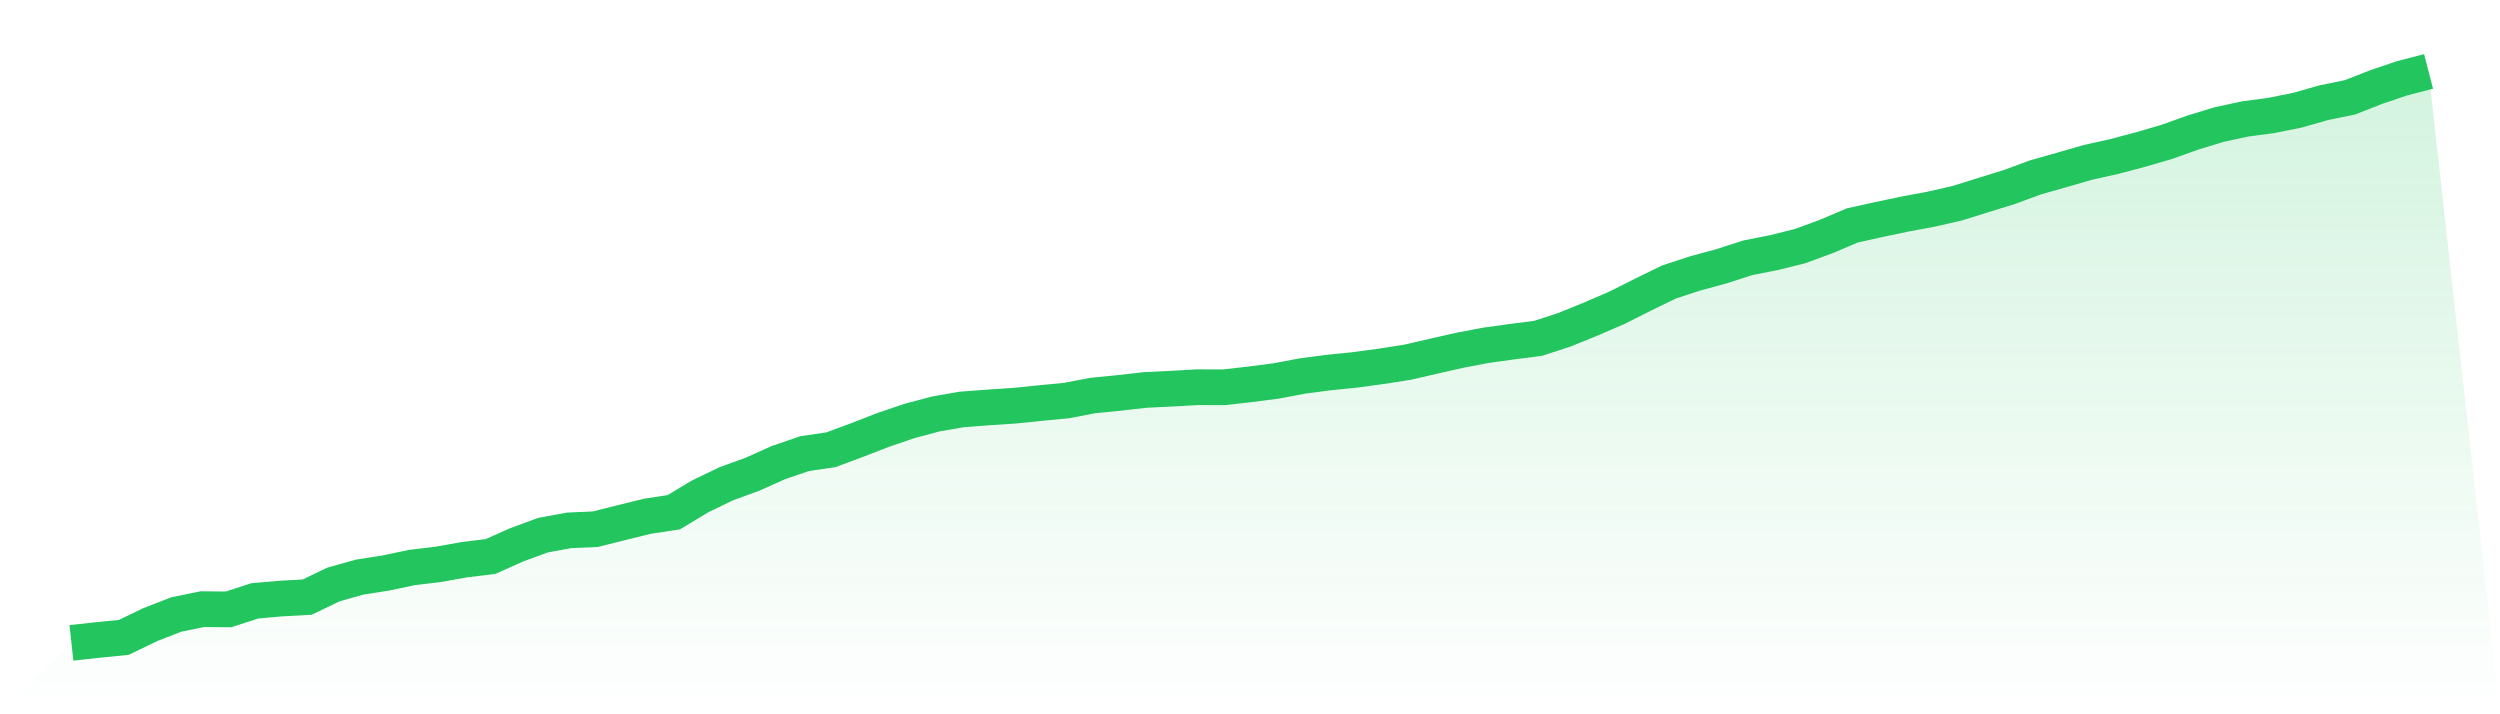
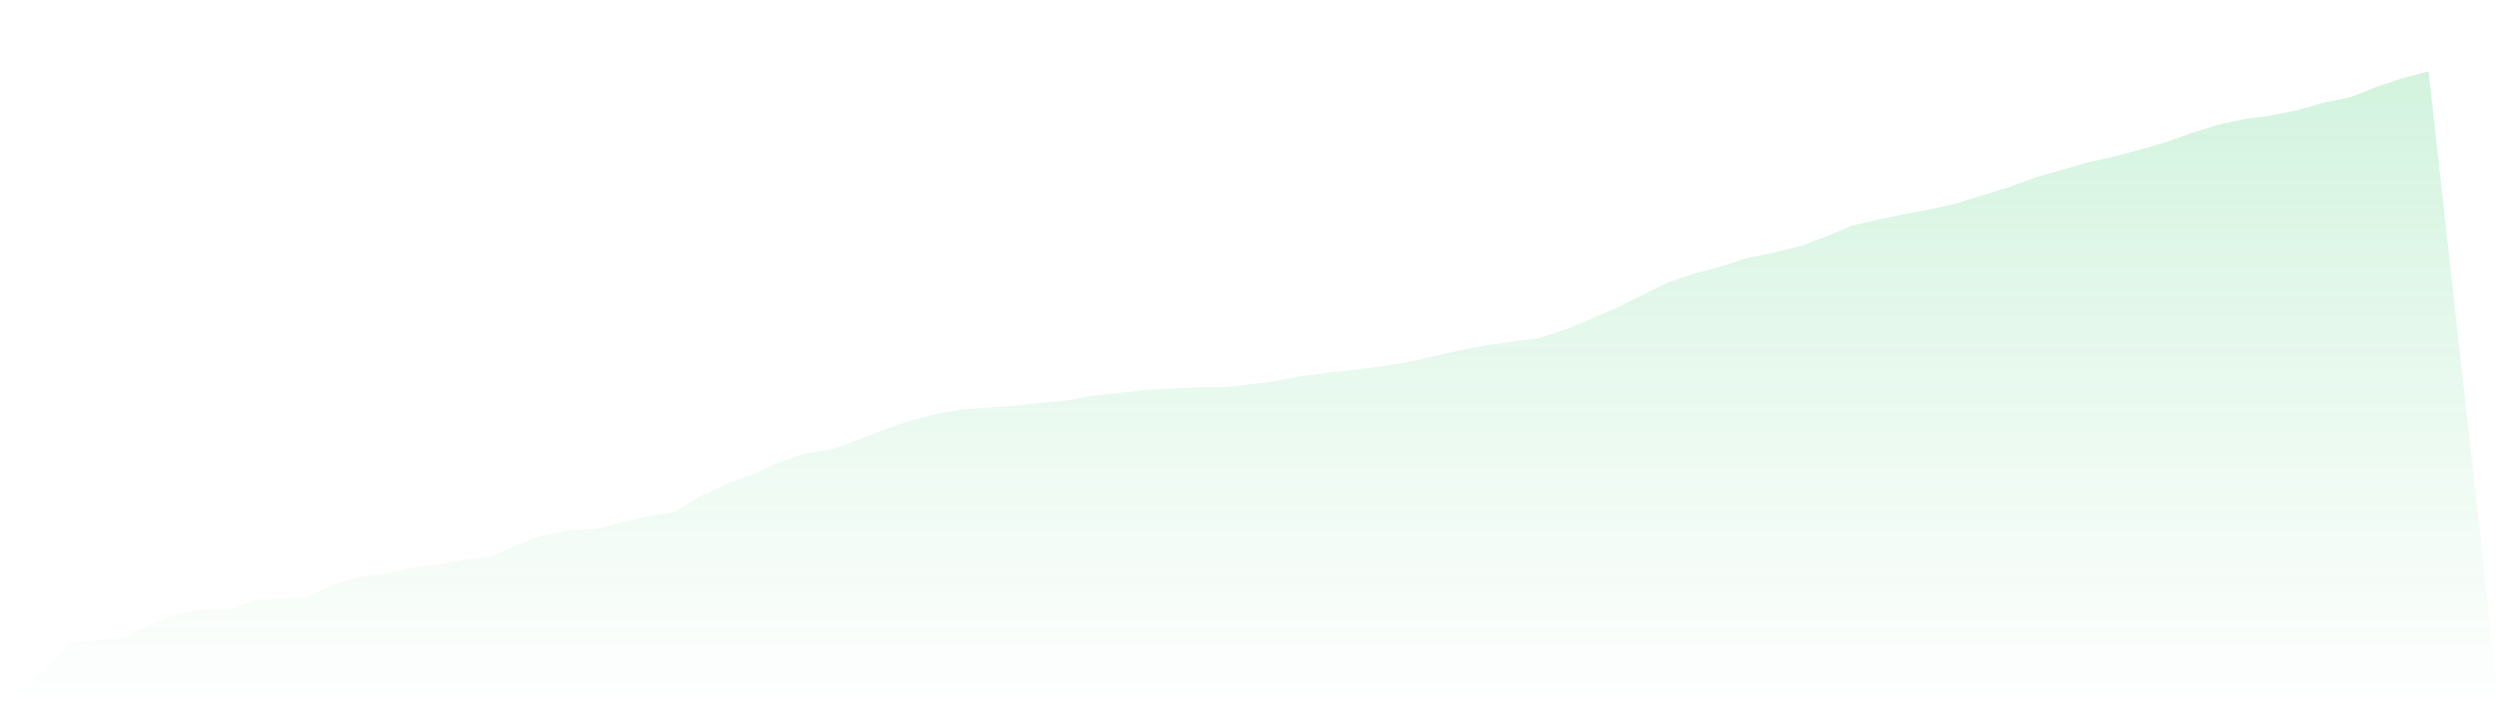
<svg xmlns="http://www.w3.org/2000/svg" viewBox="0 0 140 40">
  <defs>
    <linearGradient id="gradient" x1="0" x2="0" y1="0" y2="1">
      <stop offset="0%" stop-color="#22c55e" stop-opacity="0.2" />
      <stop offset="100%" stop-color="#22c55e" stop-opacity="0" />
    </linearGradient>
  </defs>
  <path d="M4,36 L4,36 L5.467,35.84 L6.933,35.693 L8.4,34.985 L9.867,34.413 L11.333,34.112 L12.8,34.125 L14.267,33.648 L15.733,33.519 L17.2,33.439 L18.667,32.734 L20.133,32.319 L21.6,32.09 L23.067,31.78 L24.533,31.606 L26,31.344 L27.467,31.164 L28.933,30.511 L30.4,29.971 L31.867,29.7 L33.333,29.637 L34.8,29.268 L36.267,28.908 L37.733,28.685 L39.2,27.8 L40.667,27.092 L42.133,26.558 L43.6,25.902 L45.067,25.401 L46.533,25.186 L48,24.641 L49.467,24.072 L50.933,23.573 L52.4,23.182 L53.867,22.928 L55.333,22.817 L56.8,22.721 L58.267,22.571 L59.733,22.43 L61.2,22.148 L62.667,22.004 L64.133,21.836 L65.6,21.767 L67.067,21.683 L68.533,21.689 L70,21.523 L71.467,21.333 L72.933,21.056 L74.4,20.864 L75.867,20.715 L77.333,20.516 L78.8,20.289 L80.267,19.951 L81.733,19.617 L83.2,19.339 L84.667,19.134 L86.133,18.948 L87.6,18.469 L89.067,17.875 L90.533,17.242 L92,16.505 L93.467,15.789 L94.933,15.31 L96.4,14.912 L97.867,14.439 L99.333,14.147 L100.8,13.784 L102.267,13.244 L103.733,12.623 L105.2,12.298 L106.667,11.989 L108.133,11.716 L109.6,11.381 L111.067,10.924 L112.533,10.47 L114,9.929 L115.467,9.514 L116.933,9.09 L118.4,8.764 L119.867,8.375 L121.333,7.947 L122.8,7.423 L124.267,6.975 L125.733,6.66 L127.2,6.465 L128.667,6.168 L130.133,5.75 L131.6,5.45 L133.067,4.874 L134.533,4.379 L136,4 L140,40 L0,40 z" fill="url(#gradient)" />
-   <path d="M4,36 L4,36 L5.467,35.84 L6.933,35.693 L8.4,34.985 L9.867,34.413 L11.333,34.112 L12.8,34.125 L14.267,33.648 L15.733,33.519 L17.2,33.439 L18.667,32.734 L20.133,32.319 L21.6,32.09 L23.067,31.78 L24.533,31.606 L26,31.344 L27.467,31.164 L28.933,30.511 L30.4,29.971 L31.867,29.7 L33.333,29.637 L34.8,29.268 L36.267,28.908 L37.733,28.685 L39.2,27.8 L40.667,27.092 L42.133,26.558 L43.6,25.902 L45.067,25.401 L46.533,25.186 L48,24.641 L49.467,24.072 L50.933,23.573 L52.4,23.182 L53.867,22.928 L55.333,22.817 L56.8,22.721 L58.267,22.571 L59.733,22.43 L61.2,22.148 L62.667,22.004 L64.133,21.836 L65.6,21.767 L67.067,21.683 L68.533,21.689 L70,21.523 L71.467,21.333 L72.933,21.056 L74.4,20.864 L75.867,20.715 L77.333,20.516 L78.8,20.289 L80.267,19.951 L81.733,19.617 L83.2,19.339 L84.667,19.134 L86.133,18.948 L87.6,18.469 L89.067,17.875 L90.533,17.242 L92,16.505 L93.467,15.789 L94.933,15.31 L96.4,14.912 L97.867,14.439 L99.333,14.147 L100.8,13.784 L102.267,13.244 L103.733,12.623 L105.2,12.298 L106.667,11.989 L108.133,11.716 L109.6,11.381 L111.067,10.924 L112.533,10.47 L114,9.929 L115.467,9.514 L116.933,9.09 L118.4,8.764 L119.867,8.375 L121.333,7.947 L122.8,7.423 L124.267,6.975 L125.733,6.66 L127.2,6.465 L128.667,6.168 L130.133,5.75 L131.6,5.45 L133.067,4.874 L134.533,4.379 L136,4" fill="none" stroke="#22c55e" stroke-width="2" />
</svg>